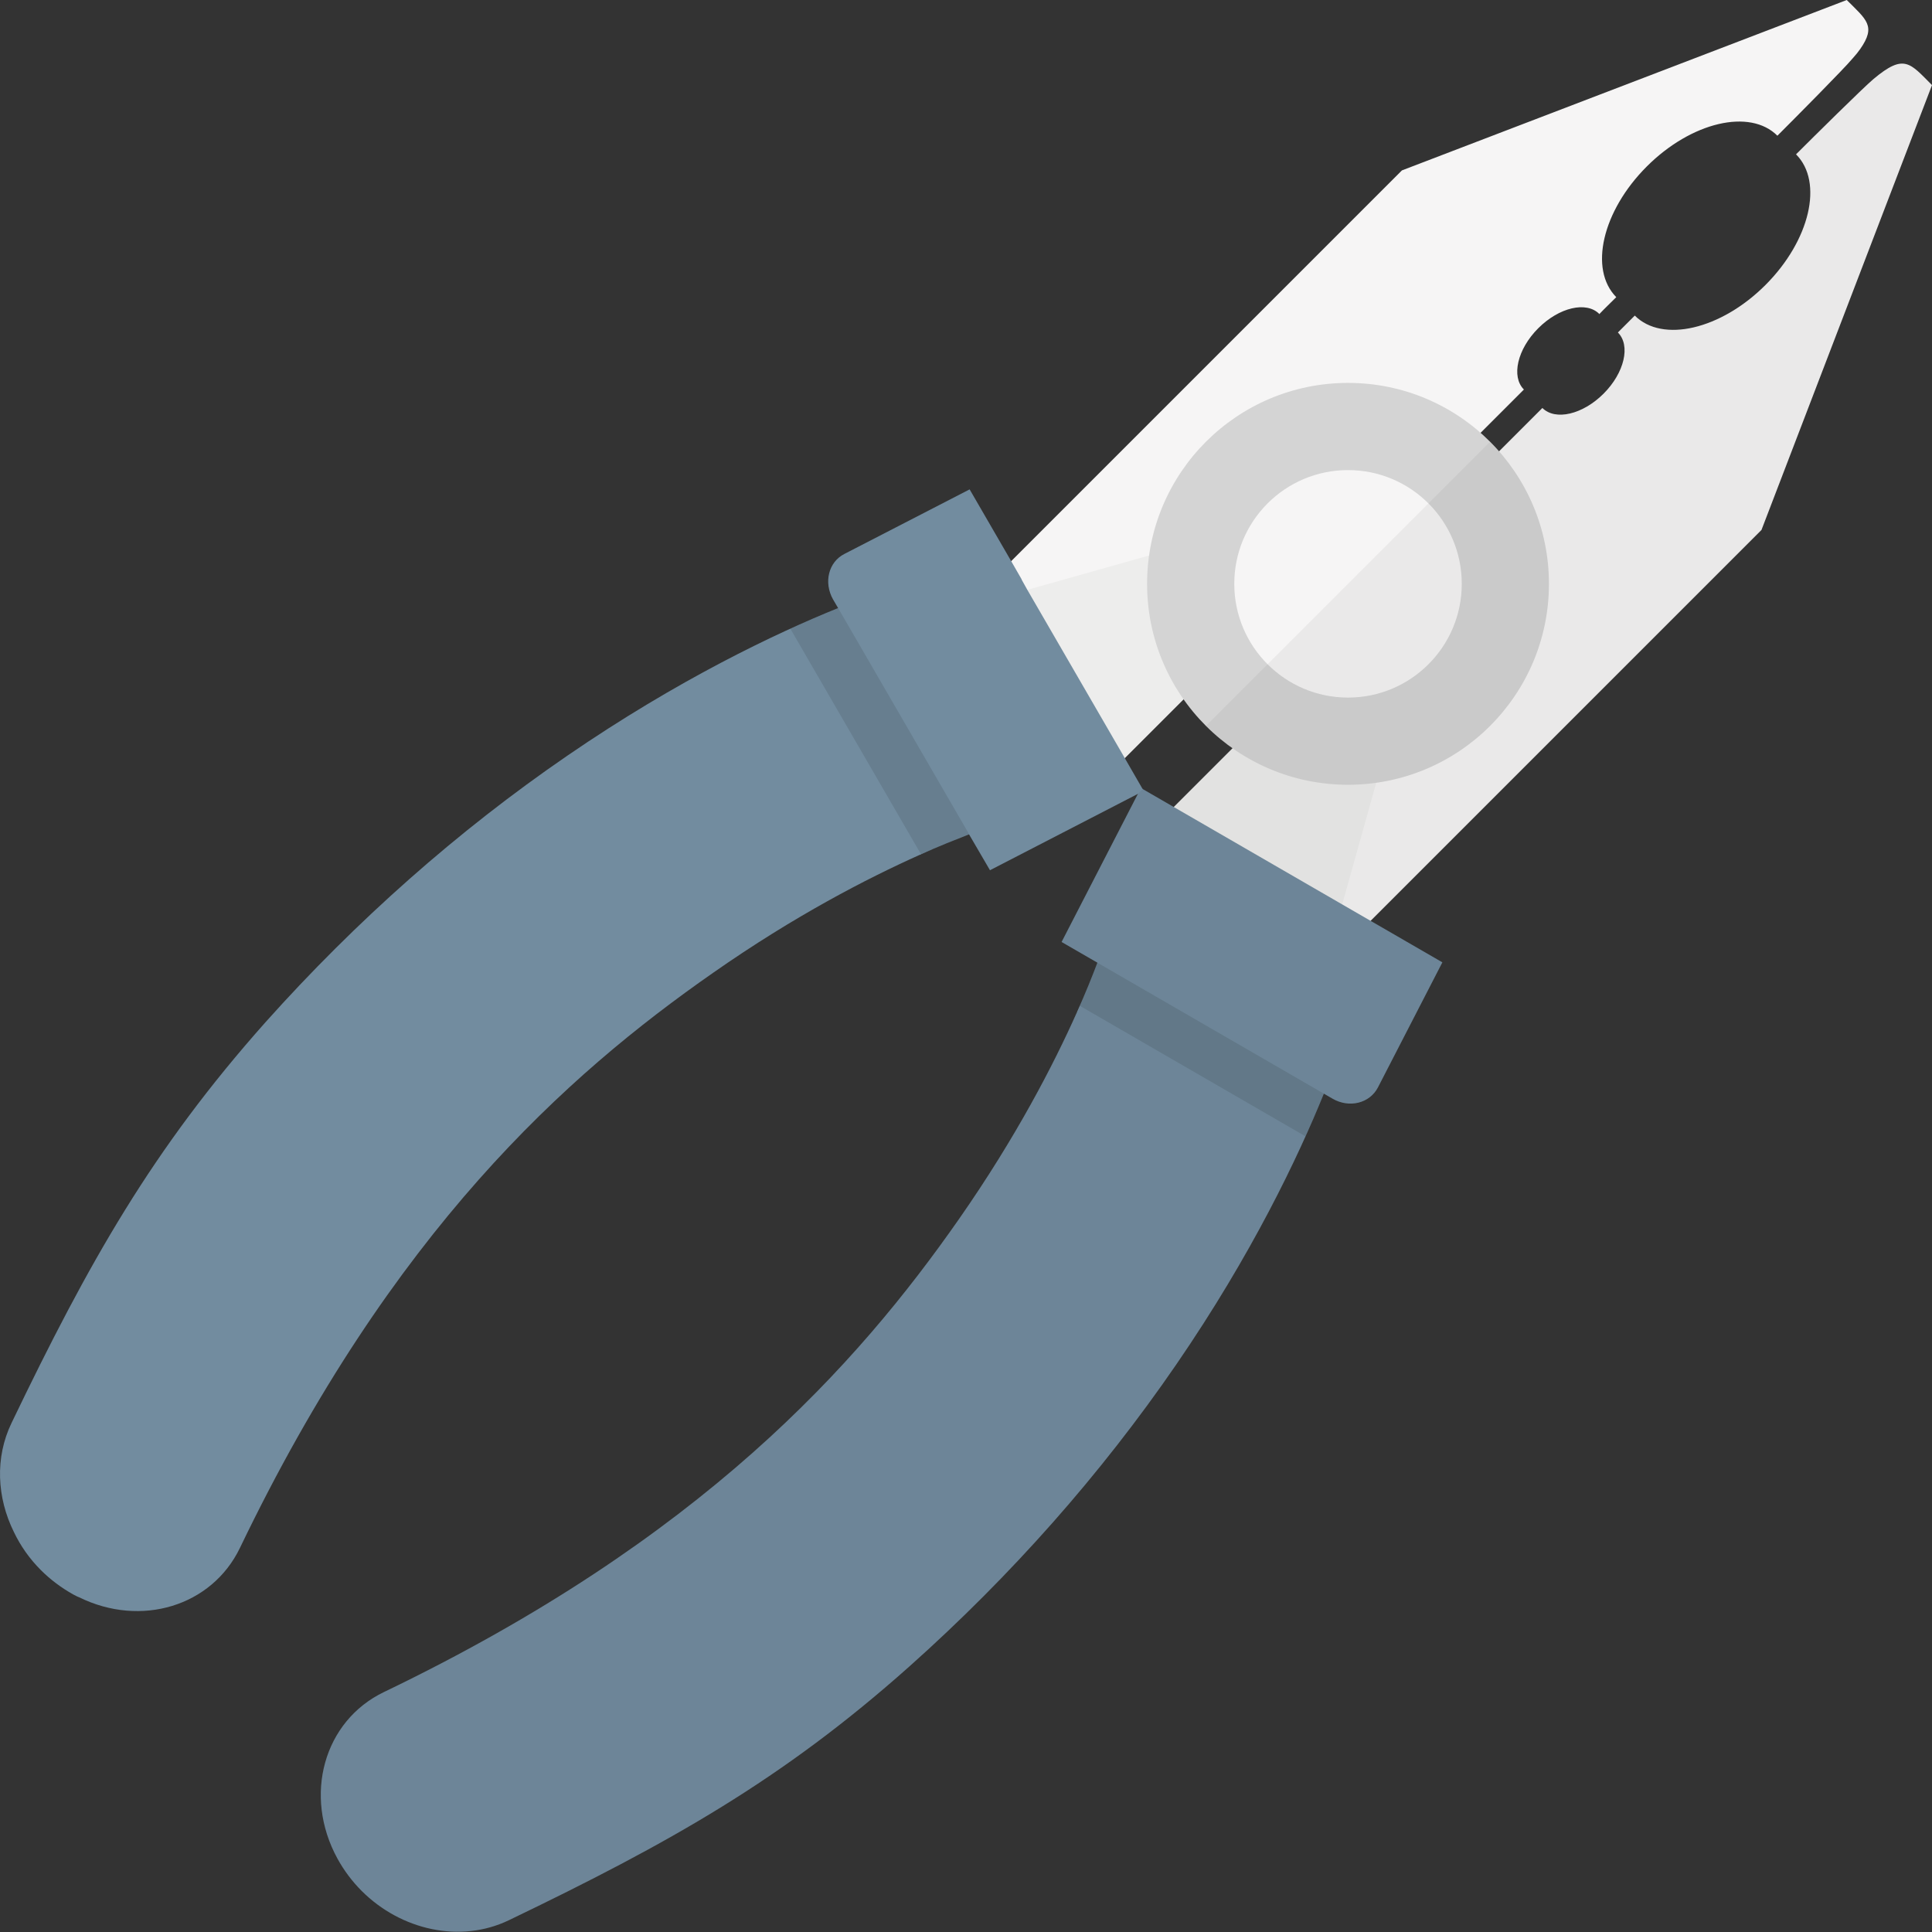
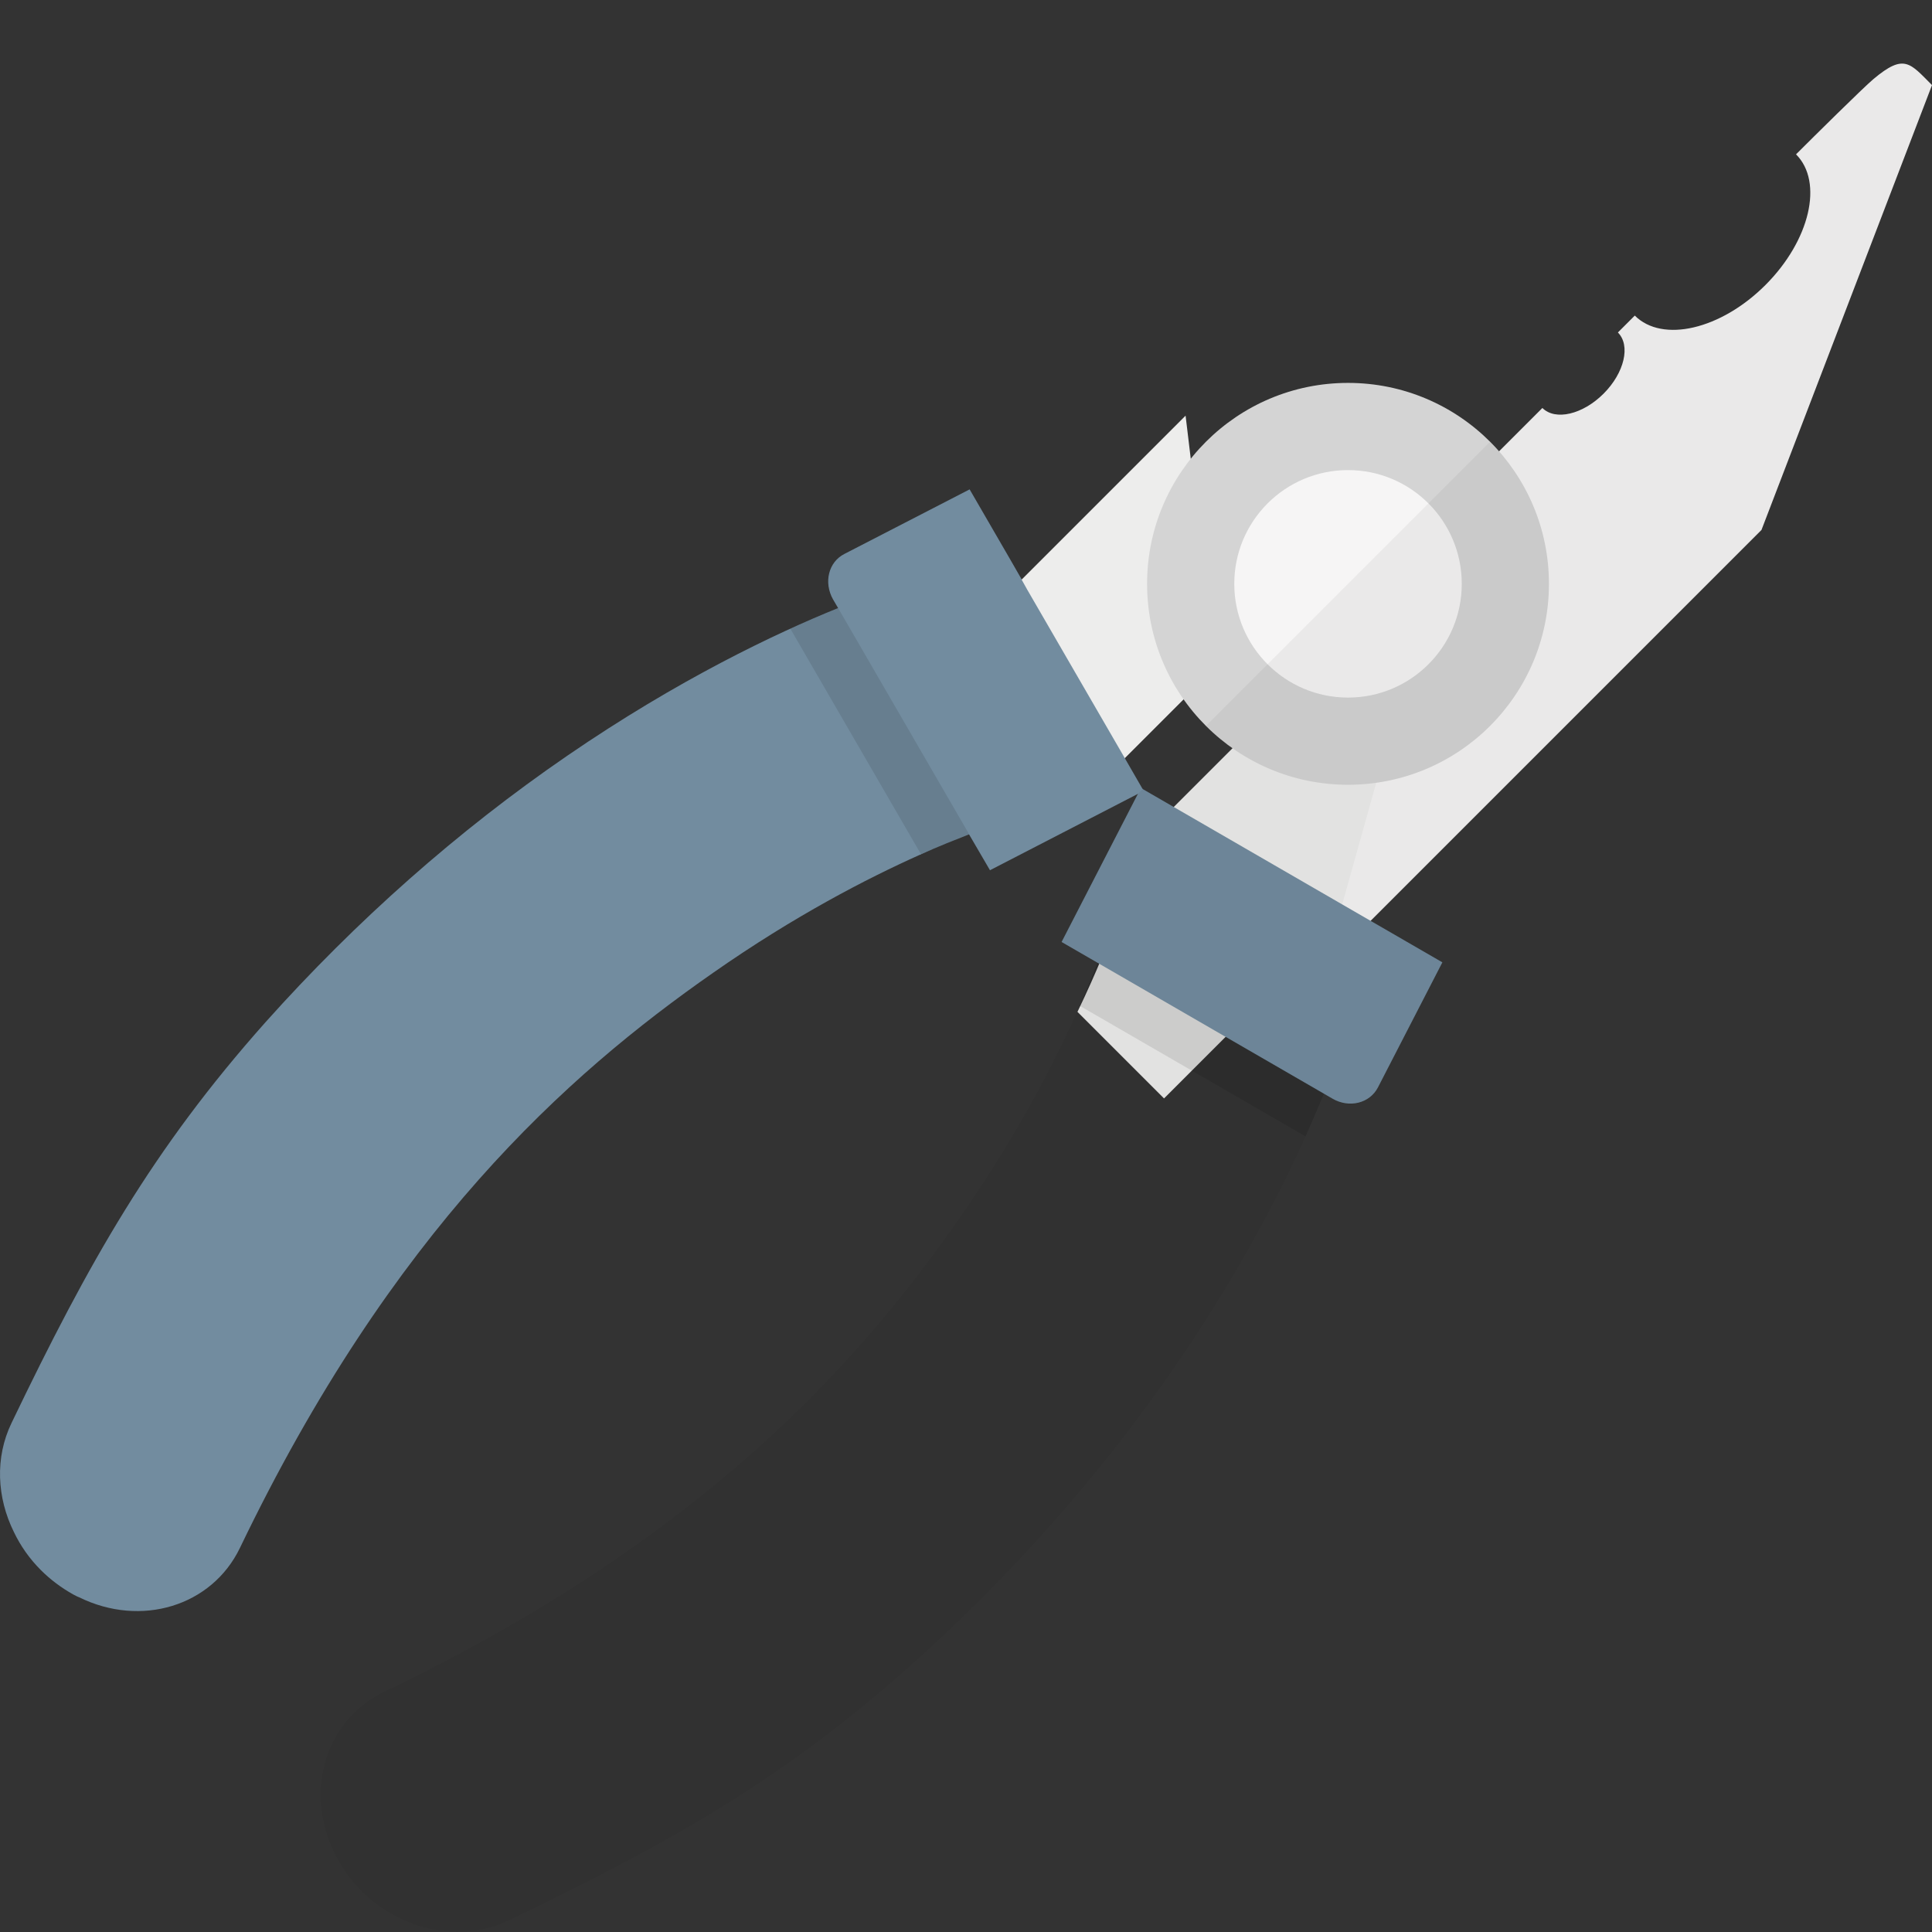
<svg xmlns="http://www.w3.org/2000/svg" height="800px" width="800px" version="1.1" id="_x34_" viewBox="0 0 512 512" xml:space="preserve">
  <rect x="0" y="0" width="512" height="512" fill="#333333" stroke="none" />
  <g>
    <path style="fill:none;" d="M300.122,224.795h0.001l15.604-15.605c-2.475-1.741-4.861-3.667-7.074-5.882l-16.741,16.74   L300.122,224.795z" />
-     <path style="fill:none;" d="M287.164,211.84l4.746,8.209h0.002l16.741-16.74c-2.214-2.215-4.141-4.599-5.883-7.075L287.164,211.84z   " />
    <path style="fill:#E6BAB0;" d="M417.715,99.155c0.037-0.037,0.075-0.074,0.112-0.11v-0.002   C417.789,99.081,417.753,99.118,417.715,99.155z" />
    <g>
      <g>
        <g>
          <path style="fill:#EDEDEC;" d="M401.81,197.77l-93.327,93.327l-22.944-22.944c2.716-5.634,4.799-10.389,6.332-14.082      l-9.677-5.295l7.319-13.37l45.647-45.647L401.81,197.77z" />
          <path style="fill:#EDEDEC;" d="M322.203,176.801l-45.647,45.647l-13.37,7.319l-5.295-9.676      c-3.689,1.537-8.444,3.62-14.083,6.331l-22.944-22.944l93.327-93.327L322.203,176.801z" />
        </g>
        <g>
-           <path style="fill:#F6F5F5;" d="M492.974,12.992c-0.555,0.791-1.188,1.584-1.981,2.456c-2.298,2.772-15.369,15.924-19.965,20.518      c-7.288-7.288-22.816-3.644-34.621,8.16c-11.804,11.804-15.369,27.252-8.081,34.622c-1.505,1.505-3.089,3.01-4.595,4.596      c0.079-0.081,0.079-0.081,0.079-0.159c-3.407-3.408-10.616-1.745-16.162,3.803c-5.546,5.545-7.209,12.833-3.802,16.239      c-4.357,4.358-8.318,8.319-11.567,11.566c-6.813,6.814-10.933,10.934-10.933,10.934l-9.428,2.615l-40.8,11.487l-12.993,3.565      l-13.547,3.803l-32.323,9.112l-5.942,1.663l-10.537,2.93L371.524,45.157L482.596,2.613L489.409,0      C494.638,5.228,497.252,6.891,492.974,12.992z" />
          <path style="fill:#F6F5F5;" d="M467.864,75.53c11.8-11.8,15.428-27.303,8.105-34.627c4.605-4.601,17.809-17.675,20.525-19.956      c8.15-6.842,9.638-4.262,15.507,1.607L466.81,140.44L351.098,256.152l35.127-125.506c0,0,9.074-9.074,22.524-22.524      c3.43,3.43,10.69,1.731,16.216-3.795c5.526-5.526,7.225-12.786,3.795-16.215c-0.038,0.038-0.074,0.074-0.112,0.112      c1.526-1.526,3.057-3.057,4.588-4.588C440.56,90.959,456.064,87.33,467.864,75.53z" />
        </g>
        <g>
          <circle style="fill:#D4D4D4;" cx="357.239" cy="154.722" r="53.249" />
          <circle style="fill:#F6F5F5;" cx="357.239" cy="154.722" r="30.143" />
        </g>
        <g>
          <g>
-             <path style="fill:#728C9F;" d="M240.989,441.63c-33.605,29.951-63.469,46.729-106.162,67.26       c-12.865,6.184-28.594,2.609-38.987-7.784c-2.476-2.485-4.656-5.355-6.419-8.573c-9.135-16.702-3.622-36.45,12.319-44.118       c84.069-40.422,125.287-86.503,152.46-125.435c15.095-21.638,25.039-40.914,31.169-54.658       c2.357-5.274,4.144-9.734,5.452-13.202c1.764-4.672,2.648-7.541,2.835-8.17l43.414,15.559l20.825,7.468       c-0.194,0.695-2.249,7.976-7.061,19.852c-6.776,16.698-18.997,42.486-39.135,71.81       C291.771,390.651,267.978,417.568,240.989,441.63z" />
-           </g>
+             </g>
          <g>
            <path style="fill:#728C9F;" d="M265.127,218.26l-0.079,0.079c-0.475,0.159-2.852,0.872-6.813,2.298       c-0.475,0.159-0.951,0.317-1.426,0.476c-3.407,1.346-7.922,3.089-13.151,5.466c-13.785,6.18-33.036,16.083-54.664,31.214       c-38.978,27.173-85.007,68.371-125.411,152.426c-7.447,15.45-26.223,21.154-42.622,13.073c-0.475-0.159-1.03-0.476-1.505-0.714       c-3.248-1.822-6.1-3.961-8.635-6.495c-3.011-3.012-5.388-6.418-7.13-10.061c-4.516-9.112-5.07-19.729-0.634-28.918       c20.519-42.701,37.315-72.489,67.261-106.159c24.084-26.937,51.02-50.784,80.016-70.669       c29.313-20.123,55.139-32.401,71.777-39.136c11.883-4.832,19.172-6.893,19.885-7.05l7.447,20.756v0.079l15.607,43.335       C265.127,218.26,265.127,218.26,265.127,218.26z" />
          </g>
          <path style="opacity:0.1;fill:#040000;" d="M265.127,218.26c0,0,0,0-0.079,0l-15.607-43.335v-0.079l-7.447-20.756      c-0.713,0.157-8.002,2.218-19.885,7.05c-3.756,1.52-8.039,3.367-12.667,5.479l0.783,1.337l15.052,25.986l18.799,32.457      c5.038-2.273,9.424-3.979,12.732-5.286c0.475-0.159,0.951-0.317,1.426-0.476c3.961-1.426,6.338-2.139,6.813-2.298      L265.127,218.26z" />
          <path style="fill:#728C9F;" d="M303.154,209.626l-1.663,0.791l-26.699,13.785l-12.438,6.418l-5.546-9.506l-0.238-0.476      l-19.41-33.512l-15.052-25.986l-1.347-2.298c-2.535-4.514-1.189-9.903,3.01-12.042l33.194-17.112l11.012,19.015l2.773,4.832      v0.079l1.505,2.694l25.827,44.602l4.754,8.24L303.154,209.626z" />
          <path style="opacity:0.1;fill:#040000;" d="M357.895,269.976l-20.825-7.468l-43.414-15.559c-0.188,0.629-1.071,3.497-2.836,8.17      c-1.147,3.042-2.741,6.969-4.688,11.419l0.873,0.505l33.983,19.655l24.971,14.441c1.84-4.085,3.502-7.928,4.875-11.311      C355.646,277.952,357.701,270.67,357.895,269.976z" />
          <path style="fill:#728C9F;" d="M353.161,291.175l-2.326-1.348l-26.031-15.052l-33.982-19.655l-9.488-5.484l6.427-12.478      l13.768-26.726l0.824-1.6l0.491,0.285l8.211,4.746l47.304,27.357l23.883,13.811l-17.064,33.126      C363.004,292.383,357.596,293.734,353.161,291.175z" />
        </g>
      </g>
      <path style="opacity:0.05;fill:#040000;" d="M496.493,20.947c-2.716,2.28-15.92,15.353-20.525,19.957    c7.324,7.323,3.695,22.827-8.105,34.626c-11.8,11.8-27.303,15.429-34.627,8.104c-1.494,1.493-2.988,2.988-4.476,4.478    c3.43,3.429,1.731,10.688-3.795,16.214c-5.526,5.526-12.786,7.226-16.216,3.795c-4.383,4.383-8.237,8.238-11.528,11.528    c-0.763-0.867-1.502-1.749-2.331-2.578l-75.305,75.305c2.214,2.215,4.599,4.141,7.074,5.882l-15.604,15.605h-0.001l-8.21-4.746    l-1.32,1.321l-13.766,26.721l-6.427,12.479l9.488,5.483c-1.307,3.468-3.095,7.928-5.452,13.203    c-6.131,13.744-16.074,33.02-31.169,54.658c-27.174,38.931-68.391,85.013-152.46,125.435    c-15.941,7.669-21.454,27.417-12.319,44.118c1.763,3.218,3.942,6.089,6.419,8.572c10.394,10.394,26.123,13.969,38.988,7.785    c42.694-20.531,72.557-37.31,106.162-67.261c26.989-24.061,50.782-50.979,70.71-79.993c20.139-29.324,32.359-55.11,39.136-71.808    l2.326,1.346c4.436,2.561,9.844,1.209,12.017-3.017l17.064-33.127l-19.022-11l103.59-103.59L512,22.552    C506.131,16.684,504.643,14.104,496.493,20.947z" />
    </g>
  </g>
</svg>